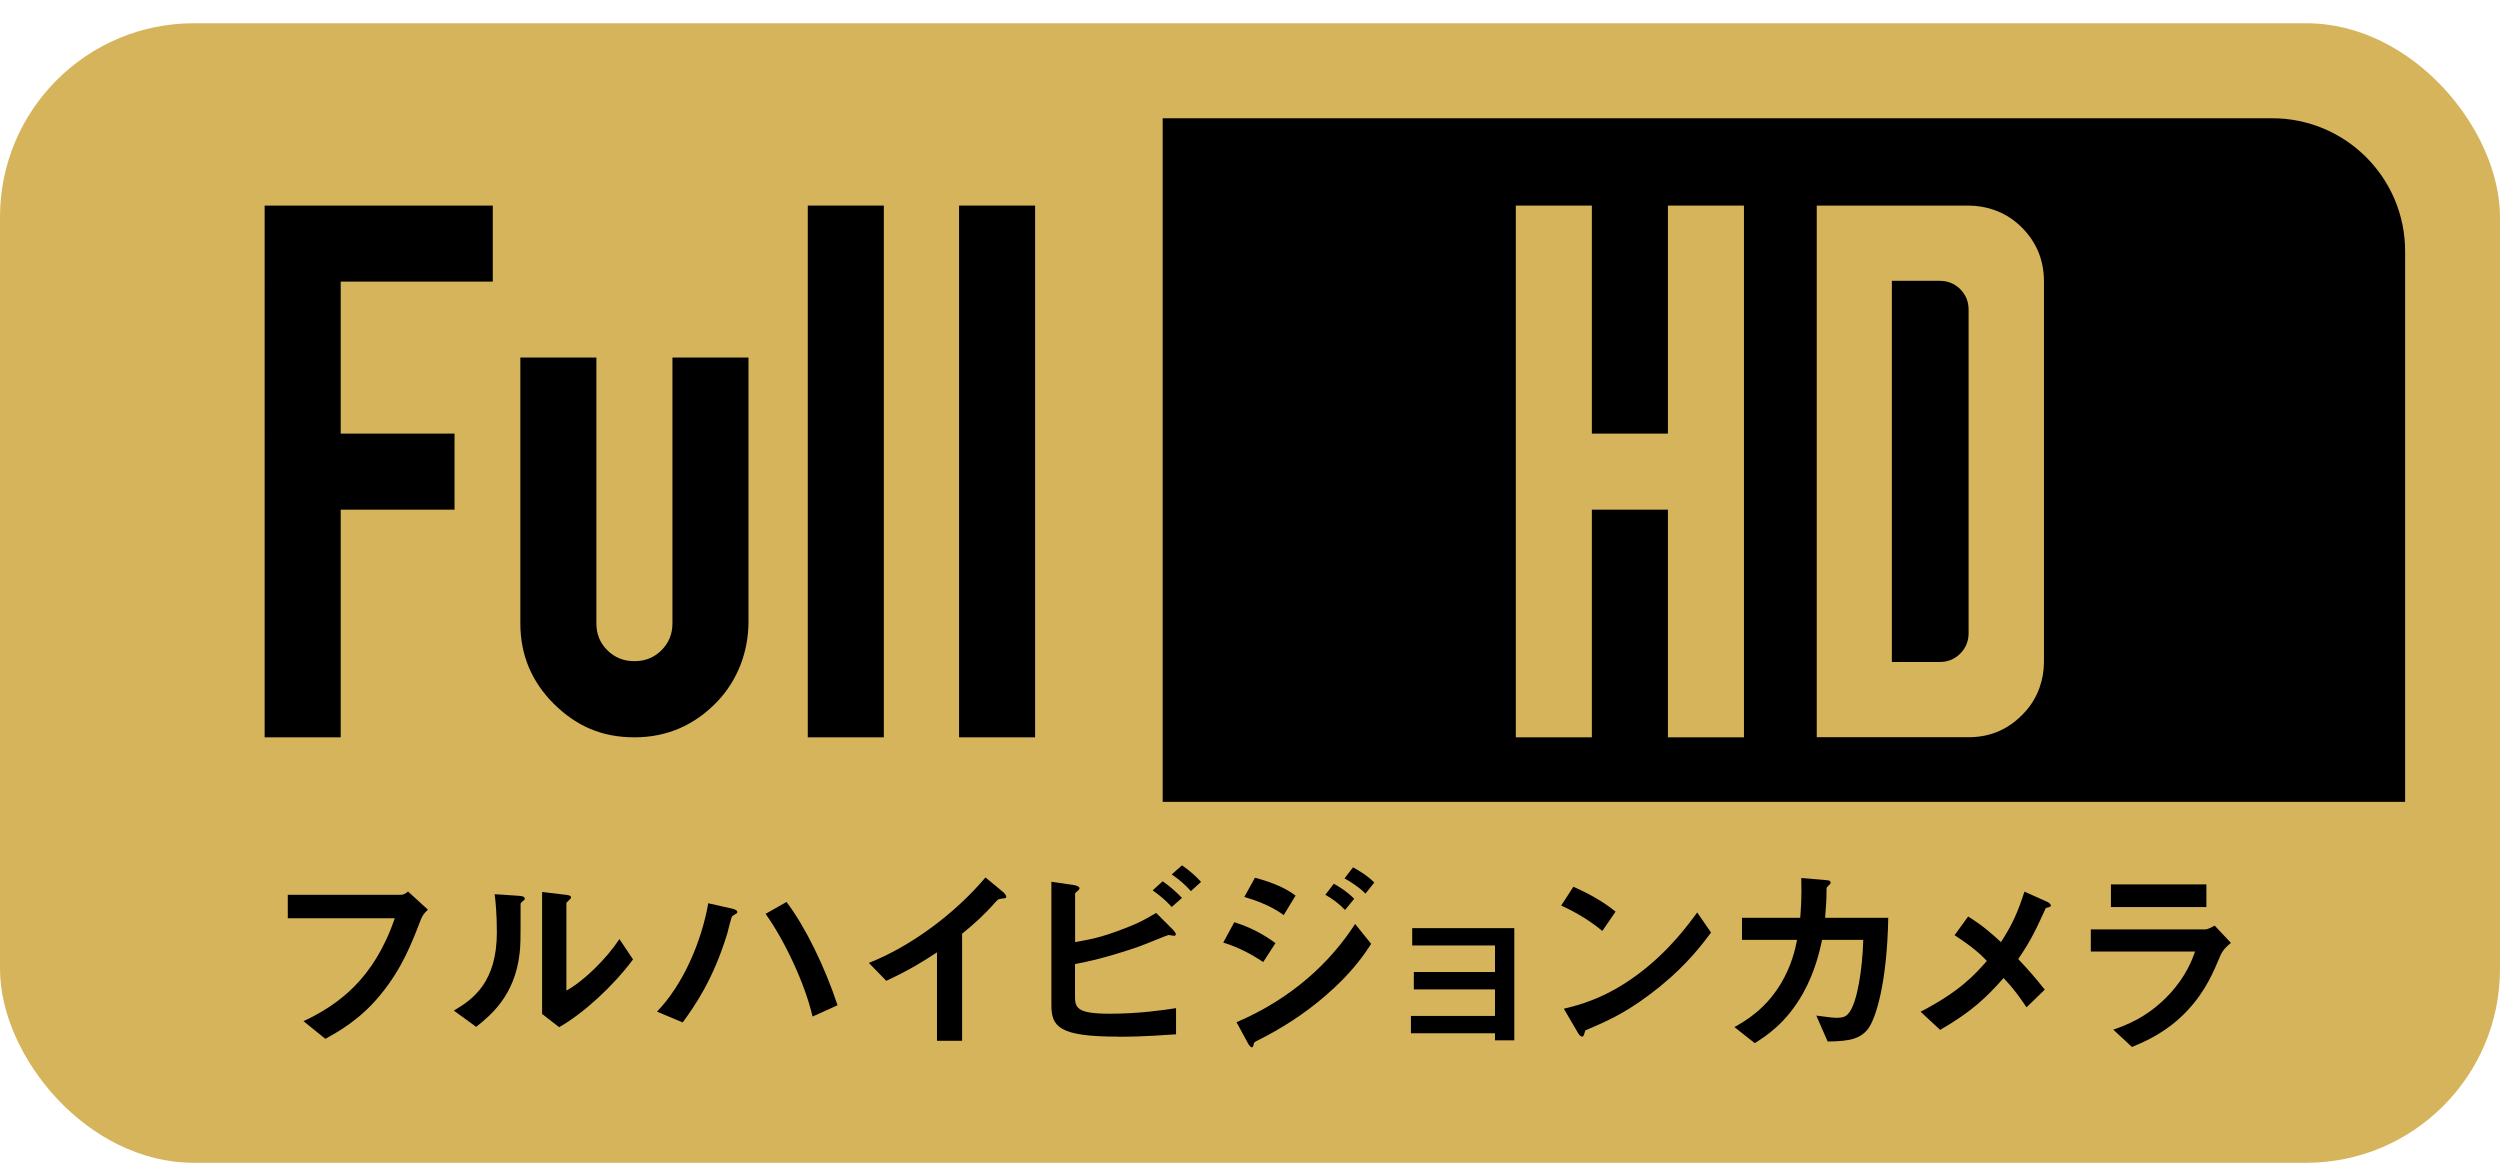
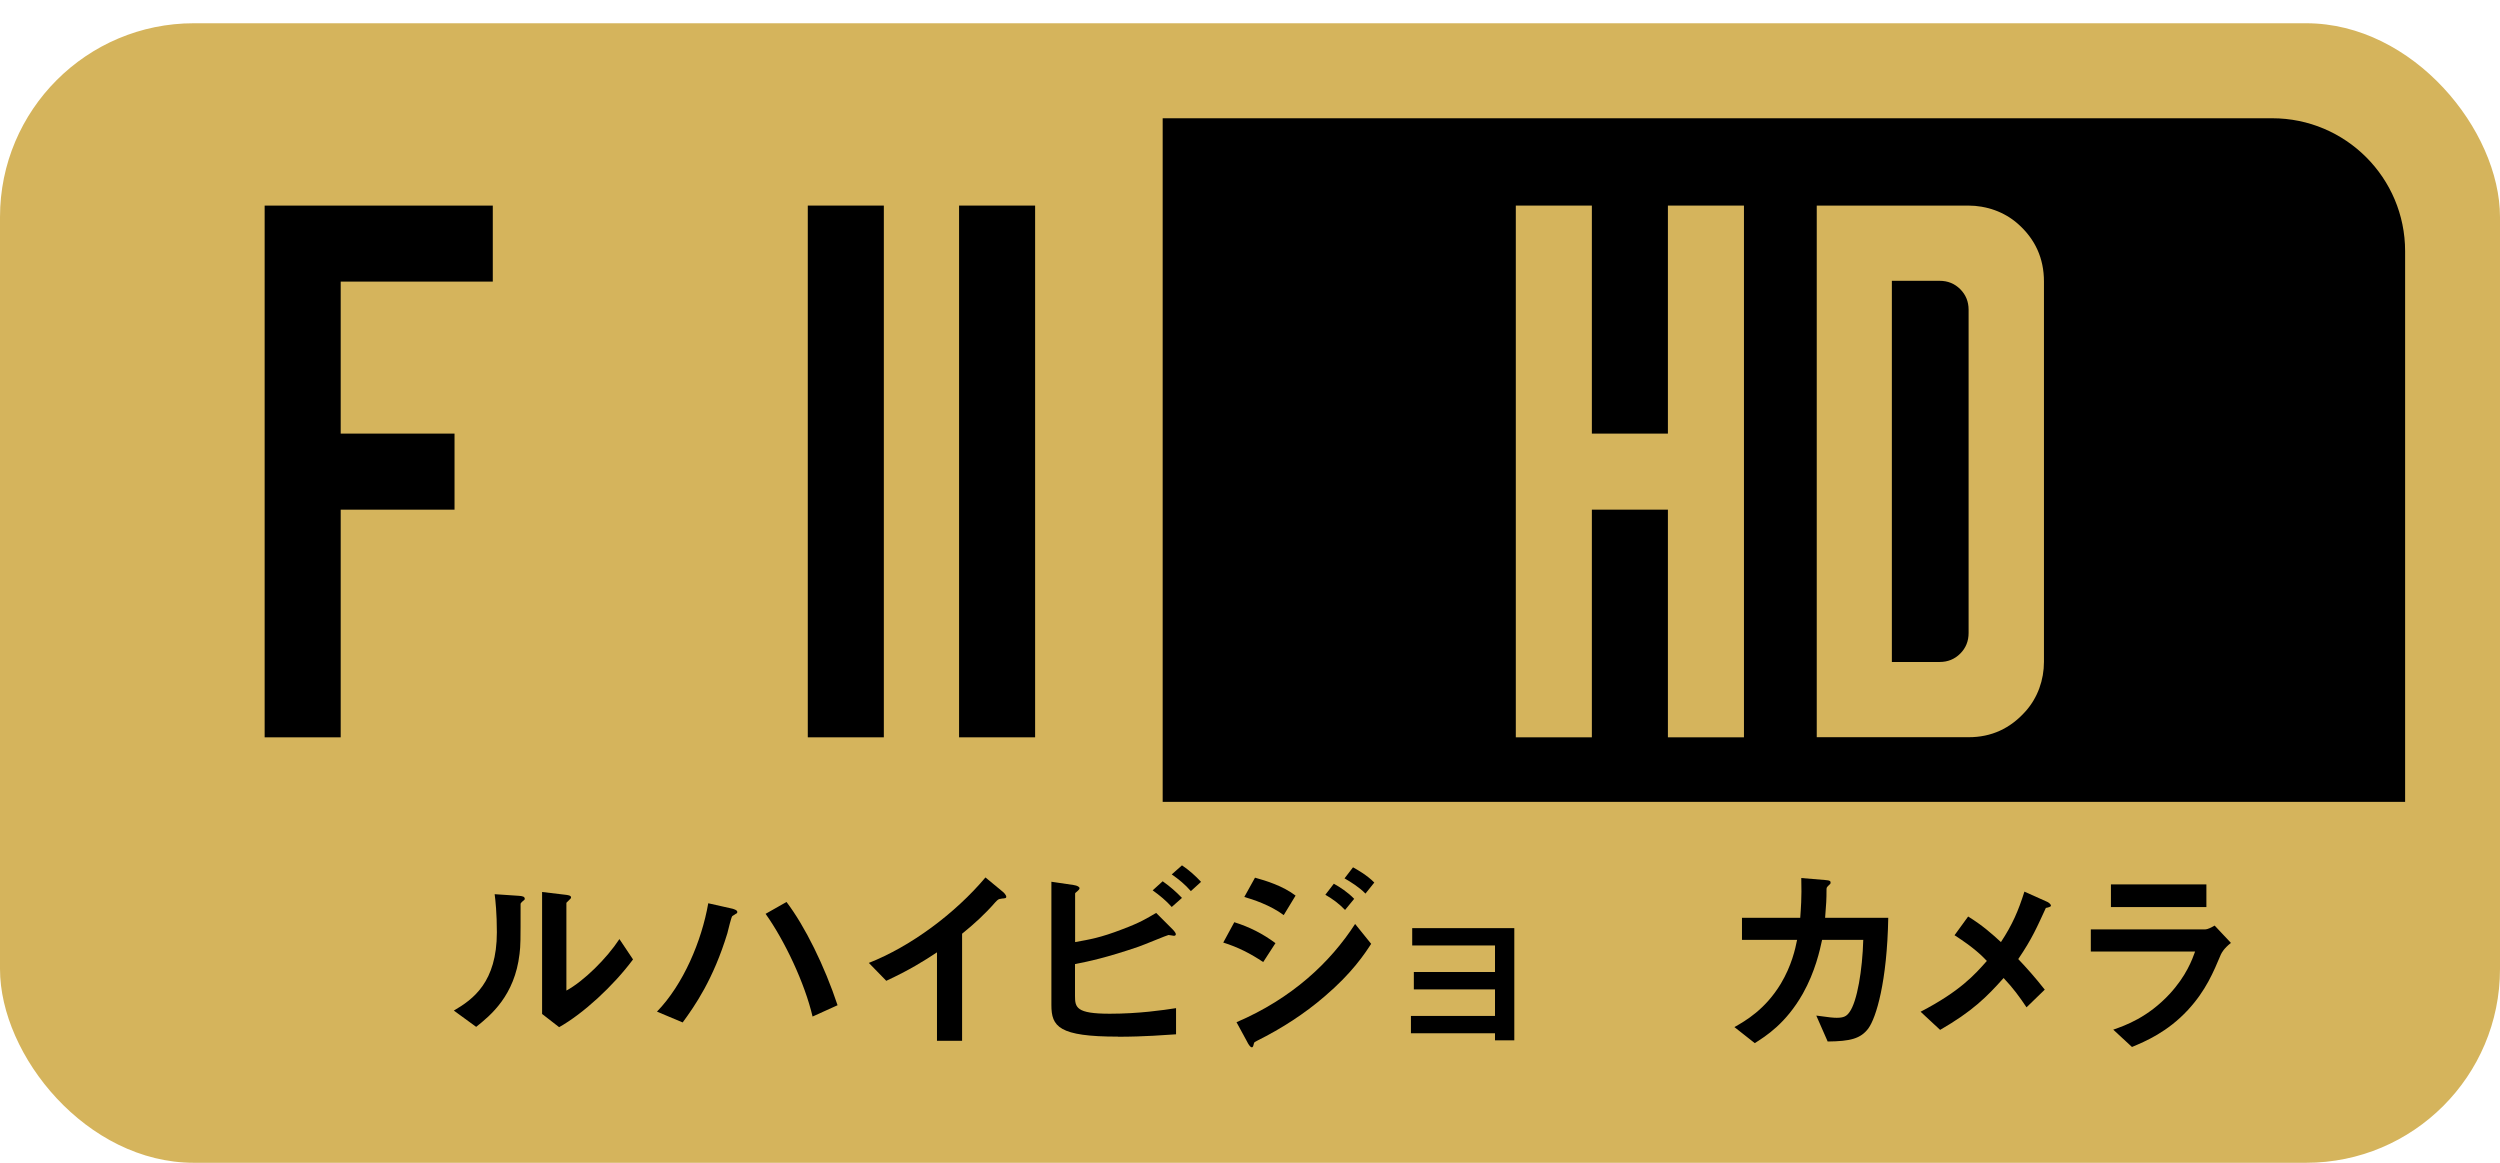
<svg xmlns="http://www.w3.org/2000/svg" id="_イヤー_1" viewBox="0 0 215 100">
  <defs>
    <style>.cls-1{fill:#d5b45c;}</style>
  </defs>
  <rect class="cls-1" x="0" y="2" width="215" height="98" rx="16.67" ry="16.67" />
  <path d="M99.99,68.96h106.85V21.6c0-6.31-5.12-11.43-11.43-11.43H99.99v58.8Z" />
  <g>
    <g>
      <path d="M42.38,17.68v6.54h-13.08v13.07h9.79v6.54h-9.79v19.58h-6.54V17.68h19.61Z" />
      <path d="M69.47,63.41V17.68h6.54V63.41h-6.54Z" />
      <path d="M82.48,63.41V17.68h6.54V63.41h-6.54Z" />
    </g>
-     <path d="M44.75,30.75h6.54v22.86c0,.92,.31,1.69,.94,2.31,.63,.63,1.4,.94,2.33,.94s1.7-.31,2.33-.94c.63-.63,.94-1.4,.94-2.31V30.75h6.54v22.72c0,2.54-.92,5.02-2.68,6.86-1.96,2.05-4.34,3.08-7.13,3.08s-4.99-.96-6.92-2.87c-1.92-1.91-2.89-4.22-2.89-6.92V30.75Z" />
  </g>
  <g>
    <path class="cls-1" d="M130.36,17.68h6.54v19.61h6.54V17.68h6.54V63.41h-6.54v-19.58h-6.54v19.58h-6.54V17.68Z" />
    <path class="cls-1" d="M156.23,17.68h13.04c1.56,0,3.09,.53,4.26,1.56,1.5,1.32,2.25,2.98,2.25,4.97V56.92c0,1.56-.54,3.08-1.57,4.24-1.33,1.5-2.96,2.24-4.9,2.24h-13.07V17.68Zm6.47,6.48V56.93h4.11c.7,0,1.29-.24,1.77-.72,.48-.48,.72-1.07,.72-1.77V26.64c0-.7-.24-1.29-.72-1.77-.48-.48-1.07-.72-1.77-.72h-4.11Z" />
  </g>
  <g>
-     <path d="M36.19,79.09c-.78,2.02-1.61,4.2-3.47,6.46-1.78,2.18-3.7,3.21-4.74,3.79l-1.88-1.52c2.99-1.4,6.07-3.63,7.85-8.85h-9.2v-2.02h9.77c.21,0,.4-.14,.57-.28l1.71,1.56c-.31,.29-.47,.5-.61,.86Z" />
    <path d="M44.89,77.57c-.12,.1-.12,.14-.12,.22,0,3.23,0,3.49-.09,4.25-.42,3.58-2.47,5.27-3.73,6.27l-1.92-1.4c1.66-.97,3.7-2.44,3.7-6.74,0-1.61-.12-2.75-.19-3.27l2.09,.14c.31,.02,.5,.07,.5,.26,0,.07-.03,.09-.24,.26Zm3.2,10.77l-1.47-1.14v-10.49l2.01,.24c.16,.02,.48,.05,.48,.22,0,.07-.03,.12-.19,.26,0,.02-.21,.19-.21,.21v7.55c1.49-.81,3.46-2.75,4.56-4.43l1.17,1.75c-1.69,2.28-4.29,4.67-6.36,5.83Z" />
    <path d="M63.31,78.57s-.28,.17-.33,.21c-.1,.09-.36,1.24-.43,1.49-1.21,3.96-2.78,6.21-3.84,7.66l-2.21-.93c2.26-2.33,3.84-6.05,4.41-9.32l2.09,.47c.05,.02,.41,.1,.41,.28,0,.07-.03,.1-.1,.16Zm6.57,8.85c-.67-2.87-2.4-6.53-4.04-8.83l1.8-1.02c1.59,2.09,3.28,5.53,4.39,8.88l-2.14,.97Z" />
    <path d="M86.13,77.29c-.26,.02-.29,.05-.54,.31-.86,.99-1.83,1.88-2.85,2.7v9.21h-2.16v-7.61c-1.18,.78-2.33,1.5-4.36,2.45l-1.5-1.54c3.61-1.42,7.42-4.25,10.03-7.35l1.5,1.24c.07,.05,.29,.28,.29,.42,0,.12-.07,.14-.42,.16Z" />
    <path d="M96.14,89.15c-5.08,0-5.72-.86-5.72-2.71v-10.61l1.9,.28c.35,.05,.52,.17,.52,.28,0,.09-.1,.17-.17,.24-.19,.14-.21,.19-.21,.22v4.17c1.26-.23,2.14-.36,4.08-1.11,1.52-.57,2.07-.92,2.89-1.4l1.43,1.43s.26,.26,.26,.4c0,.02,0,.14-.16,.14-.05,0-.38-.07-.47-.07s-2.14,.86-2.56,1c-2.77,.95-4.34,1.28-5.48,1.5v2.73c0,1,.1,1.54,2.99,1.54,2.51,0,4.6-.31,5.7-.48v2.25c-.83,.05-2.7,.21-5.01,.21Zm4.63-11.15c-.48-.54-1.04-1-1.64-1.43l.86-.78c.64,.45,1.17,.92,1.66,1.43l-.88,.78Zm1.64-1.37c-.5-.57-1.02-1-1.64-1.43l.88-.78c.61,.41,1.16,.9,1.64,1.42l-.88,.8Z" />
    <path d="M108.64,82.74c-1.09-.73-2.16-1.28-3.44-1.68l.95-1.75c1.31,.41,2.45,.99,3.54,1.8l-1.05,1.62Zm5.29,2.94c-1.76,1.52-3.73,2.78-5.81,3.82-.22,.12-.26,.12-.29,.26-.05,.23-.09,.31-.17,.31-.16,0-.35-.36-.4-.47l-.92-1.69c4.77-2.04,8.07-5.15,10.2-8.45l1.38,1.71c-.55,.85-1.64,2.51-3.99,4.51Zm-3.53-6.98c-1.14-.86-2.71-1.37-3.39-1.56l.92-1.66c.95,.26,2.4,.71,3.49,1.54l-1.02,1.68Zm5.27-.45c-.52-.54-1.05-.93-1.69-1.3l.73-.95c.52,.29,1.18,.71,1.75,1.3l-.78,.95Zm1.76-1.4c-.52-.54-1.26-1-1.8-1.31l.73-.95c.31,.17,1.21,.67,1.83,1.31l-.76,.95Z" />
    <path d="M128.57,89.46v-.6h-7.23v-1.49h7.23v-2.28h-6.98v-1.5h6.98v-2.28h-7.12v-1.49h8.78v9.65h-1.66Z" />
-     <path d="M137.8,80.06c-.98-.81-2.16-1.56-3.54-2.18l1.05-1.62c1.14,.5,2.54,1.24,3.63,2.14l-1.14,1.66Zm5.06,4.7c-2.73,2.21-4.37,2.94-6.52,3.85-.09,.24-.12,.54-.26,.54-.1,0-.26-.1-.38-.33l-1.21-2.07c1.38-.33,3.65-.92,6.41-2.99,2.64-1.97,4.3-4.25,5.06-5.29l1.19,1.73c-.67,.9-2.02,2.71-4.3,4.56Z" />
    <path d="M160.69,88.43c-.67,.9-1.56,1.12-3.51,1.14l-.98-2.23c1.12,.16,1.49,.19,1.76,.19,.61,0,.85-.14,1.09-.48,.67-.9,1.12-3.66,1.19-6.22h-3.54c-.19,.88-.59,2.73-1.66,4.63-1.45,2.56-3.18,3.65-4.13,4.25l-1.75-1.38c.95-.54,2.64-1.5,3.99-3.73,.93-1.56,1.24-2.97,1.4-3.77h-4.74v-1.9h5.01c.05-.73,.14-1.68,.09-3.42l2.04,.17c.47,.03,.48,.12,.48,.23,0,.09-.02,.1-.19,.26-.16,.16-.16,.17-.16,.41,0,.73-.02,1.14-.12,2.35h5.43c-.1,5.51-1.04,8.59-1.71,9.51Z" />
    <path d="M175.95,78.07c-.76,1.64-1.17,2.63-2.38,4.41,.78,.83,1.42,1.54,2.28,2.63l-1.57,1.52c-.62-.93-1.14-1.64-1.97-2.52-1.45,1.63-2.7,2.87-5.46,4.46l-1.68-1.56c3.39-1.76,4.65-3.18,5.7-4.37-.41-.43-1.11-1.14-2.78-2.21l1.17-1.61c1.23,.76,2.06,1.5,2.82,2.2,1-1.52,1.5-2.7,2.02-4.34l1.92,.86c.09,.03,.36,.19,.36,.35,0,.1-.26,.16-.43,.19Z" />
    <path d="M191.01,82.05c-.66,1.56-1.3,3.13-2.85,4.81-1.76,1.9-3.66,2.7-4.81,3.18l-1.61-1.49c1.04-.36,2.97-1.05,4.84-3.06,1.45-1.57,1.95-2.97,2.2-3.66h-8.97v-1.9h9.8c.28,0,.64-.21,.85-.33l1.4,1.49c-.61,.48-.8,.86-.85,.97Zm-9.47-4.04v-1.95h8.21v1.95h-8.21Z" />
  </g>
</svg>